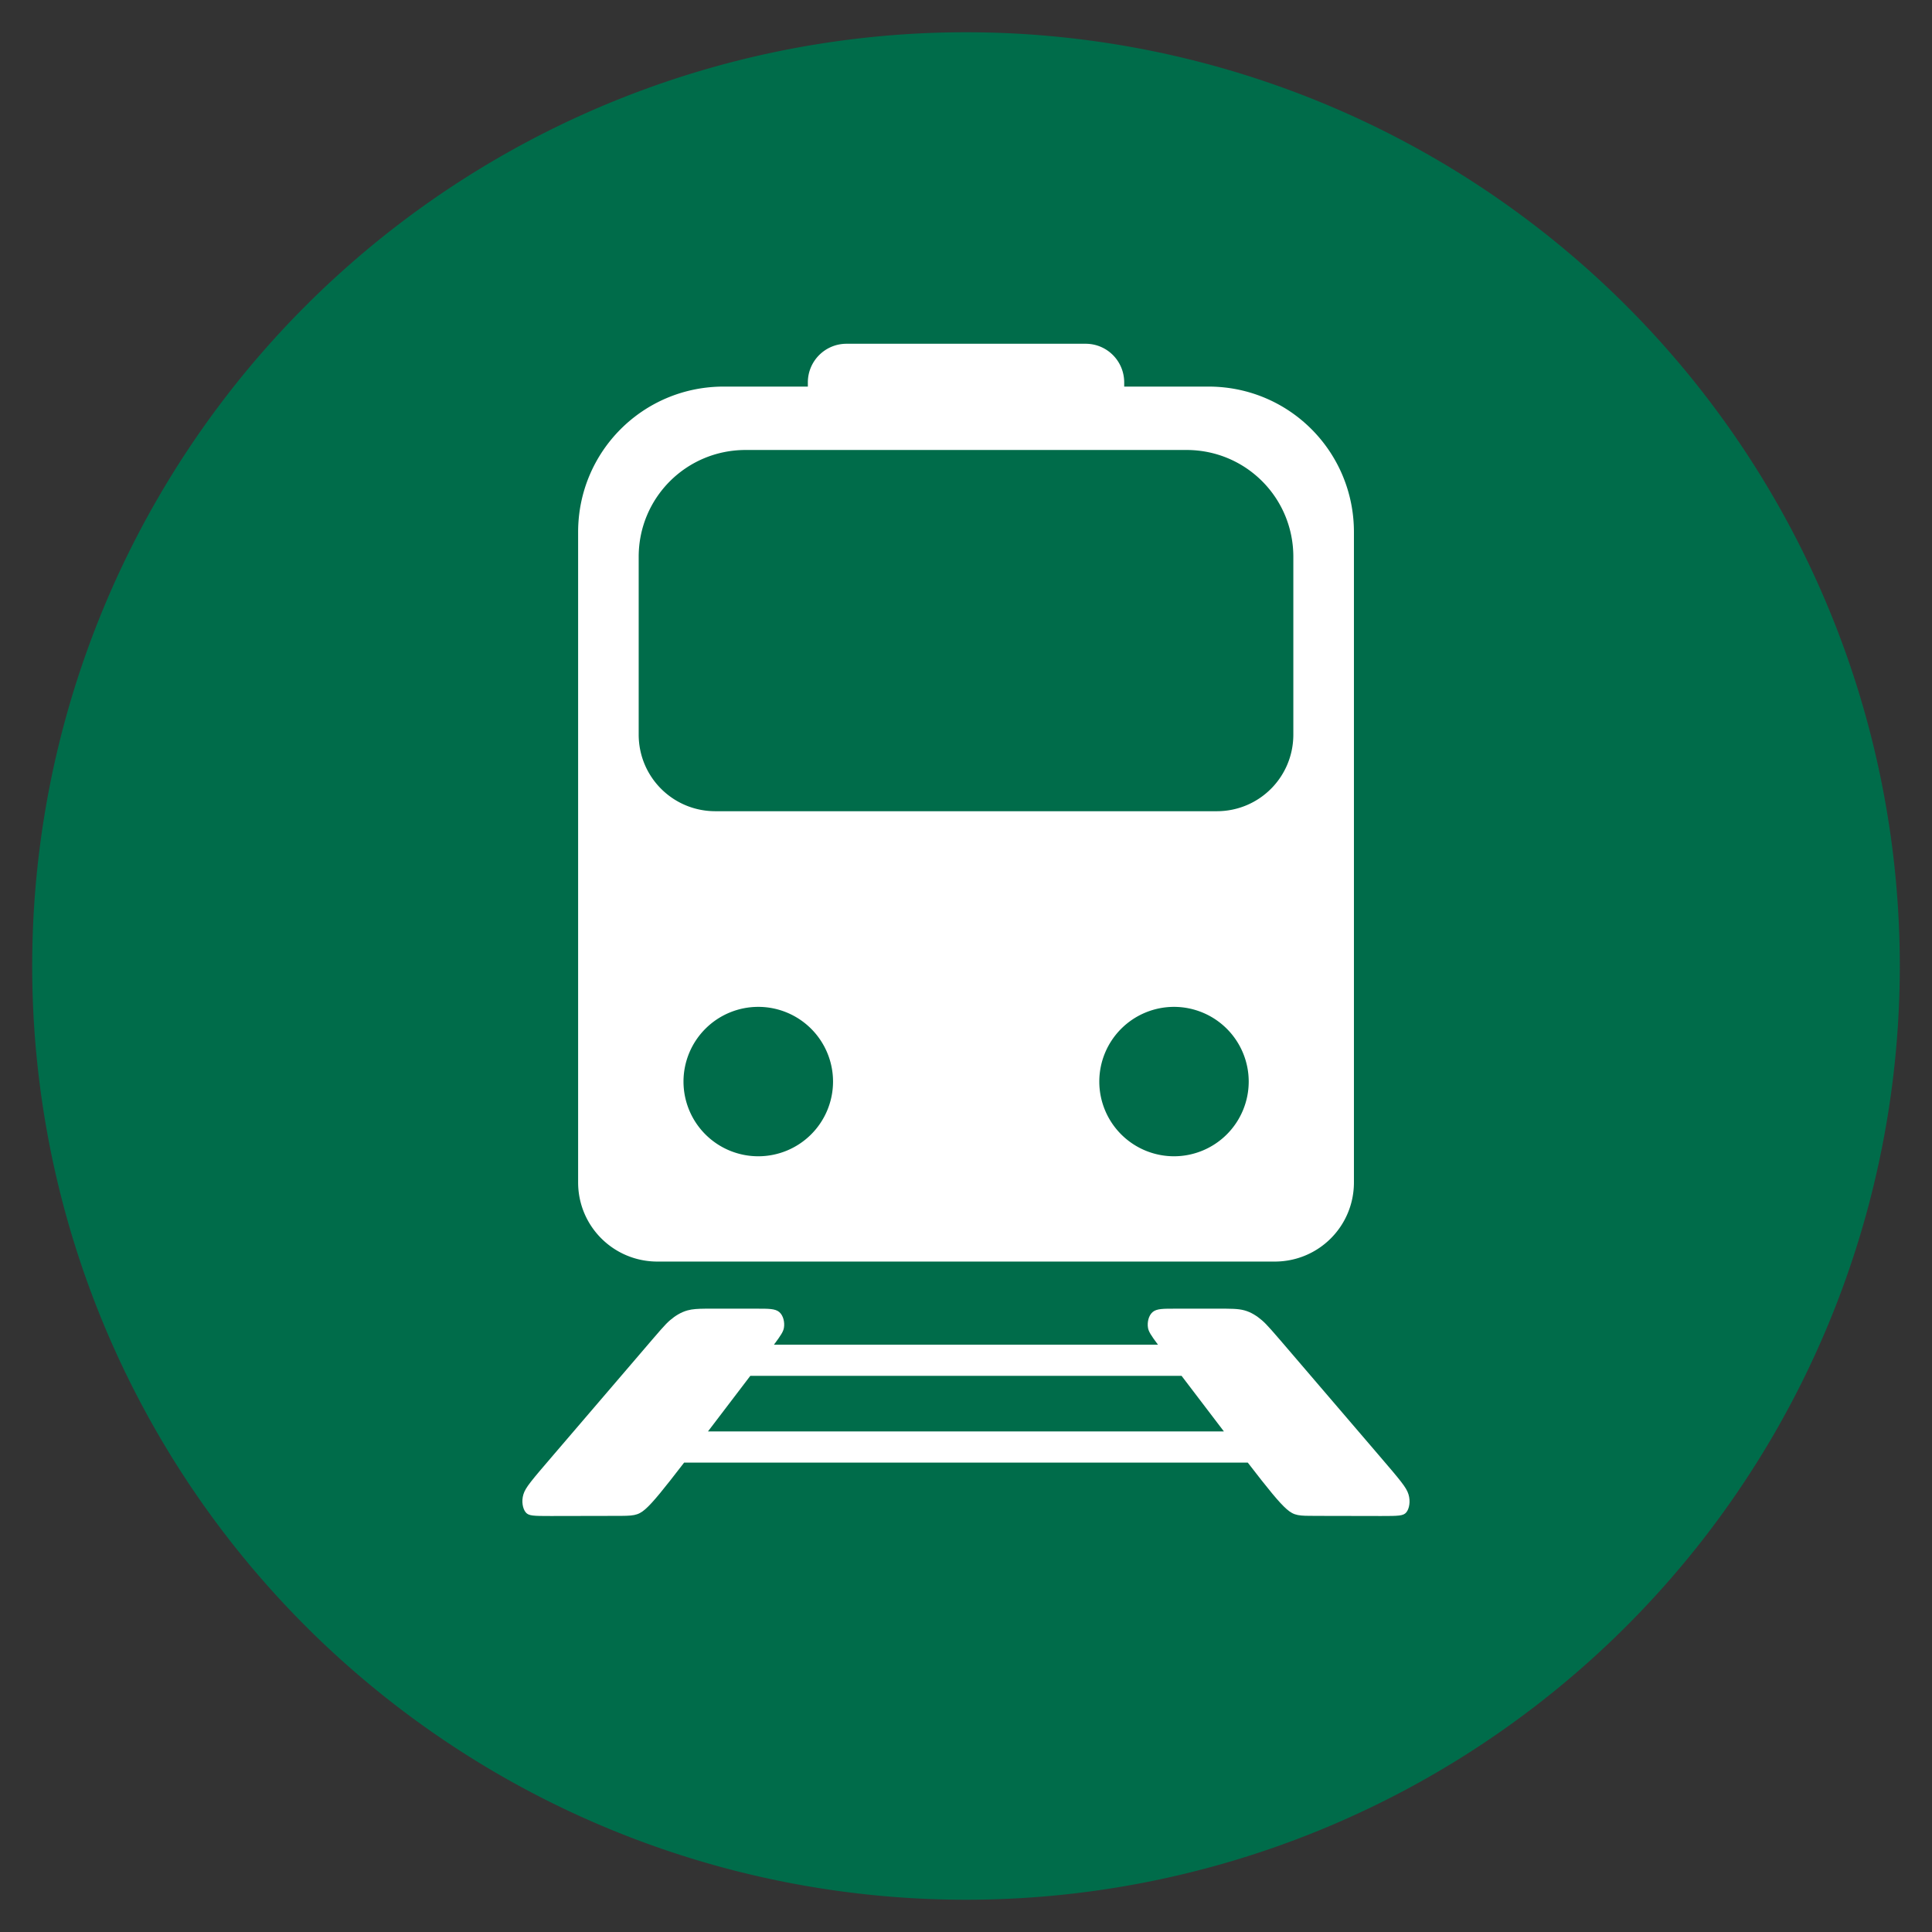
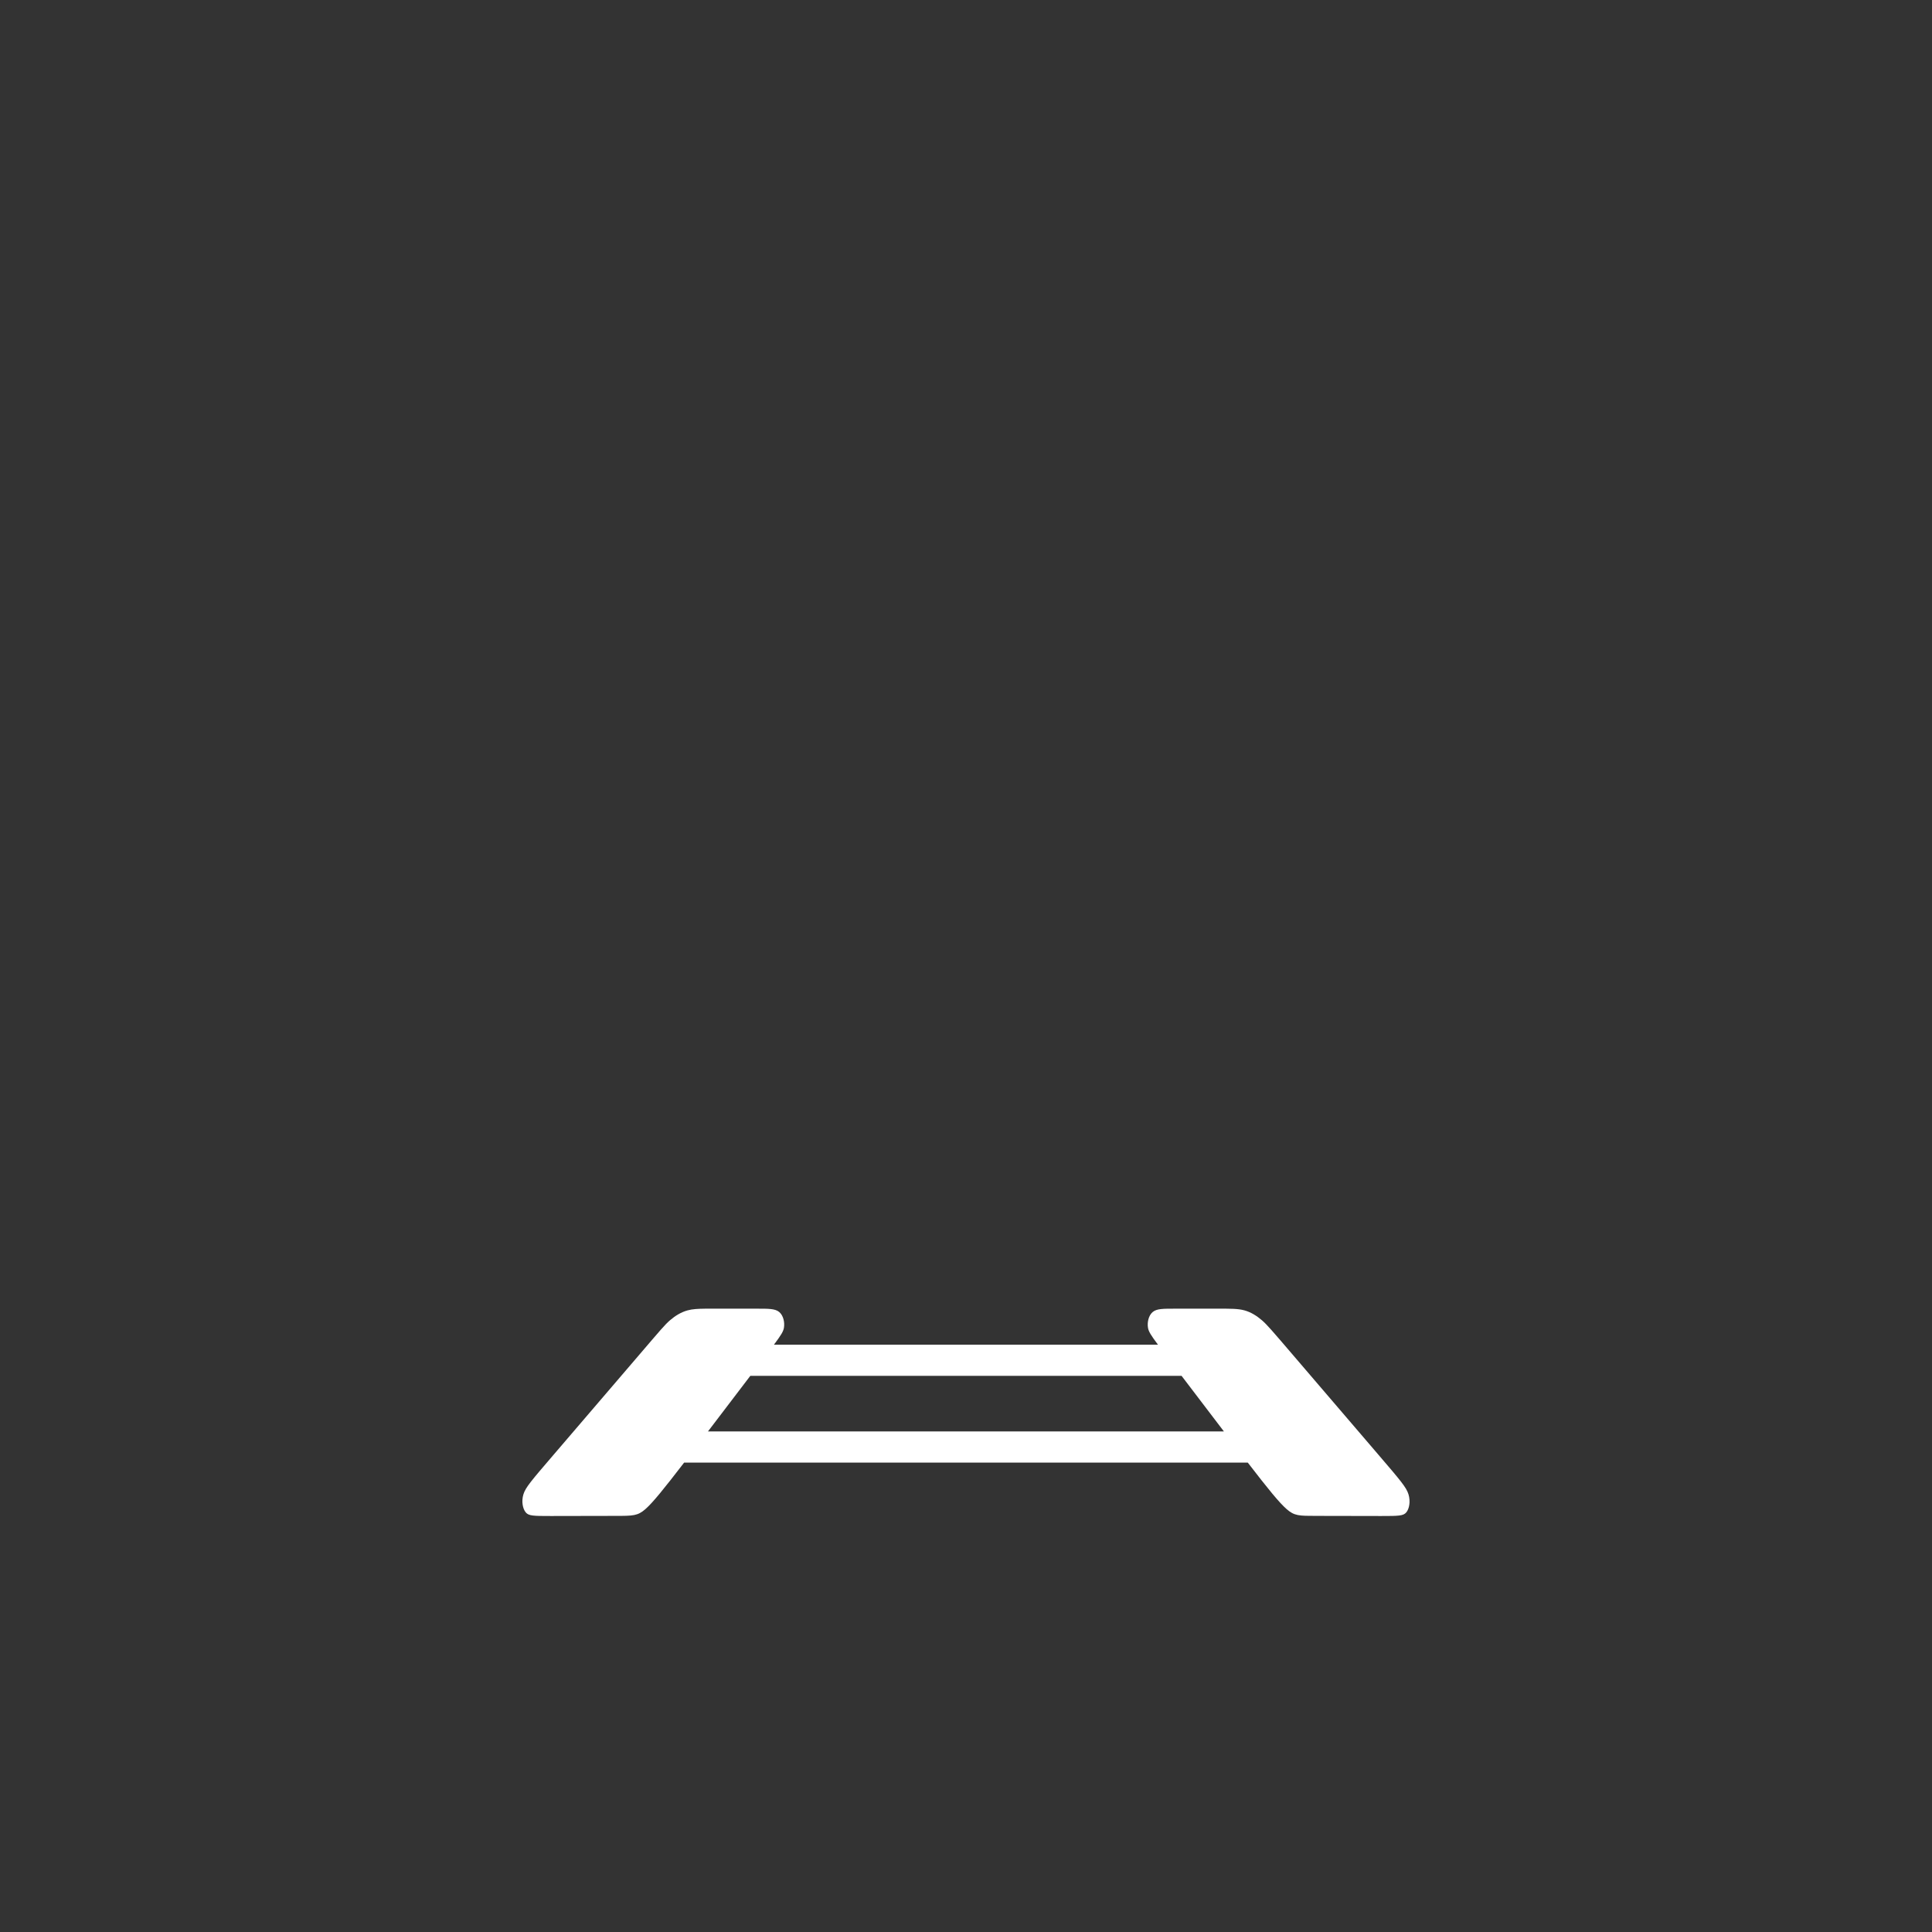
<svg xmlns="http://www.w3.org/2000/svg" width="300" height="300" version="1.1">
  <rect width="100%" height="100%" fill="#333333" stroke="none" />
-   <path d="M 295,150 A 145,144.99 0 0 1 150,294.99 145,144.99 0 0 1 5,150 145,144.99 0 0 1 150,5.01 145,144.99 0 0 1 295,150 Z" fill="#006c4a" />
  <path d="m109.54 203.21c-1.189 0.014-2.02 0.056-2.777 0.265-1.01 0.277-1.926 0.846-2.721 1.531-0.795 0.685-1.469 1.499-4.894 5.498-3.424 3.998-9.587 11.187-13.112 15.303-3.526 4.117-4.426 5.142-4.761 6.235-0.335 1.092-0.102 2.242 0.359 2.796 0.461 0.554 1.159 0.567 3.892 0.567s7.366-0.019 10.07-0.019c2.705-4.1e-4 3.425 0 4.629-1.058 1.157-1.018 2.802-3.057 6.008-7.218h87.52c3.207 4.162 4.87 6.199 6.027 7.218 1.204 1.06 1.905 1.057 4.61 1.058 2.705 5.5e-4 7.337 0.019 10.07 0.019s3.45-0.014 3.911-0.567c0.461-0.554 0.675-1.704 0.34-2.796-0.335-1.092-1.216-2.118-4.742-6.235-3.526-4.117-9.688-11.305-13.112-15.303-3.424-3.998-4.118-4.813-4.913-5.498-0.795-0.685-1.692-1.253-2.702-1.531-1.01-0.277-2.152-0.265-4.1-0.265h-6.613c-1.9 0-2.92-0.014-3.552 0.529-0.632 0.542-0.858 1.599-0.718 2.437 0.098 0.582 0.43 1.125 1.55 2.626h-59.63c1.119-1.501 1.452-2.044 1.55-2.626 0.14-0.838-0.085-1.895-0.718-2.437-0.632-0.542-1.652-0.53-3.552-0.529h-6.594c-0.487-1.4e-4 -0.926 0-1.323 0zm6.972 10.429h66.961c2.002 2.63 4.207 5.532 6.575 8.634h-80.115c2.367-3.1 4.574-6.005 6.575-8.634z" fill="#fff" />
-   <path d="m131.45 53.379c-3.323 0-6.008 2.685-6.008 6.008v0.642h-13.075c-12.511 0-22.597 10.086-22.597 22.596v100.97c0 6.816 5.502 12.3 12.319 12.3h95.848c6.817 0 12.3-5.483 12.3-12.3v-100.97c0-12.51-10.067-22.596-22.578-22.596h-13.094v-0.642c0-3.322-2.667-6.008-5.989-6.008zm-15.662 16.494h68.451c9.195 0 16.589 7.393 16.589 16.588v27.602c0 6.59-5.295 11.902-11.885 11.902h-77.865c-6.59 0-11.903-5.313-11.903-11.902v-27.602c0-9.194 7.413-16.588 16.608-16.588zm1.946 86.473a11.608 11.608 0 0 1 11.62 11.6 11.608 11.608 0 0 1-11.62 11.6 11.608 11.608 0 0 1-11.601-11.6 11.608 11.608 0 0 1 11.601-11.6zm64.565 0a11.608 11.608 0 0 1 11.601 11.6 11.608 11.608 0 0 1-11.601 11.6 11.608 11.608 0 0 1-11.601-11.6 11.608 11.608 0 0 1 11.601-11.6z" fill="#fff" />
</svg>